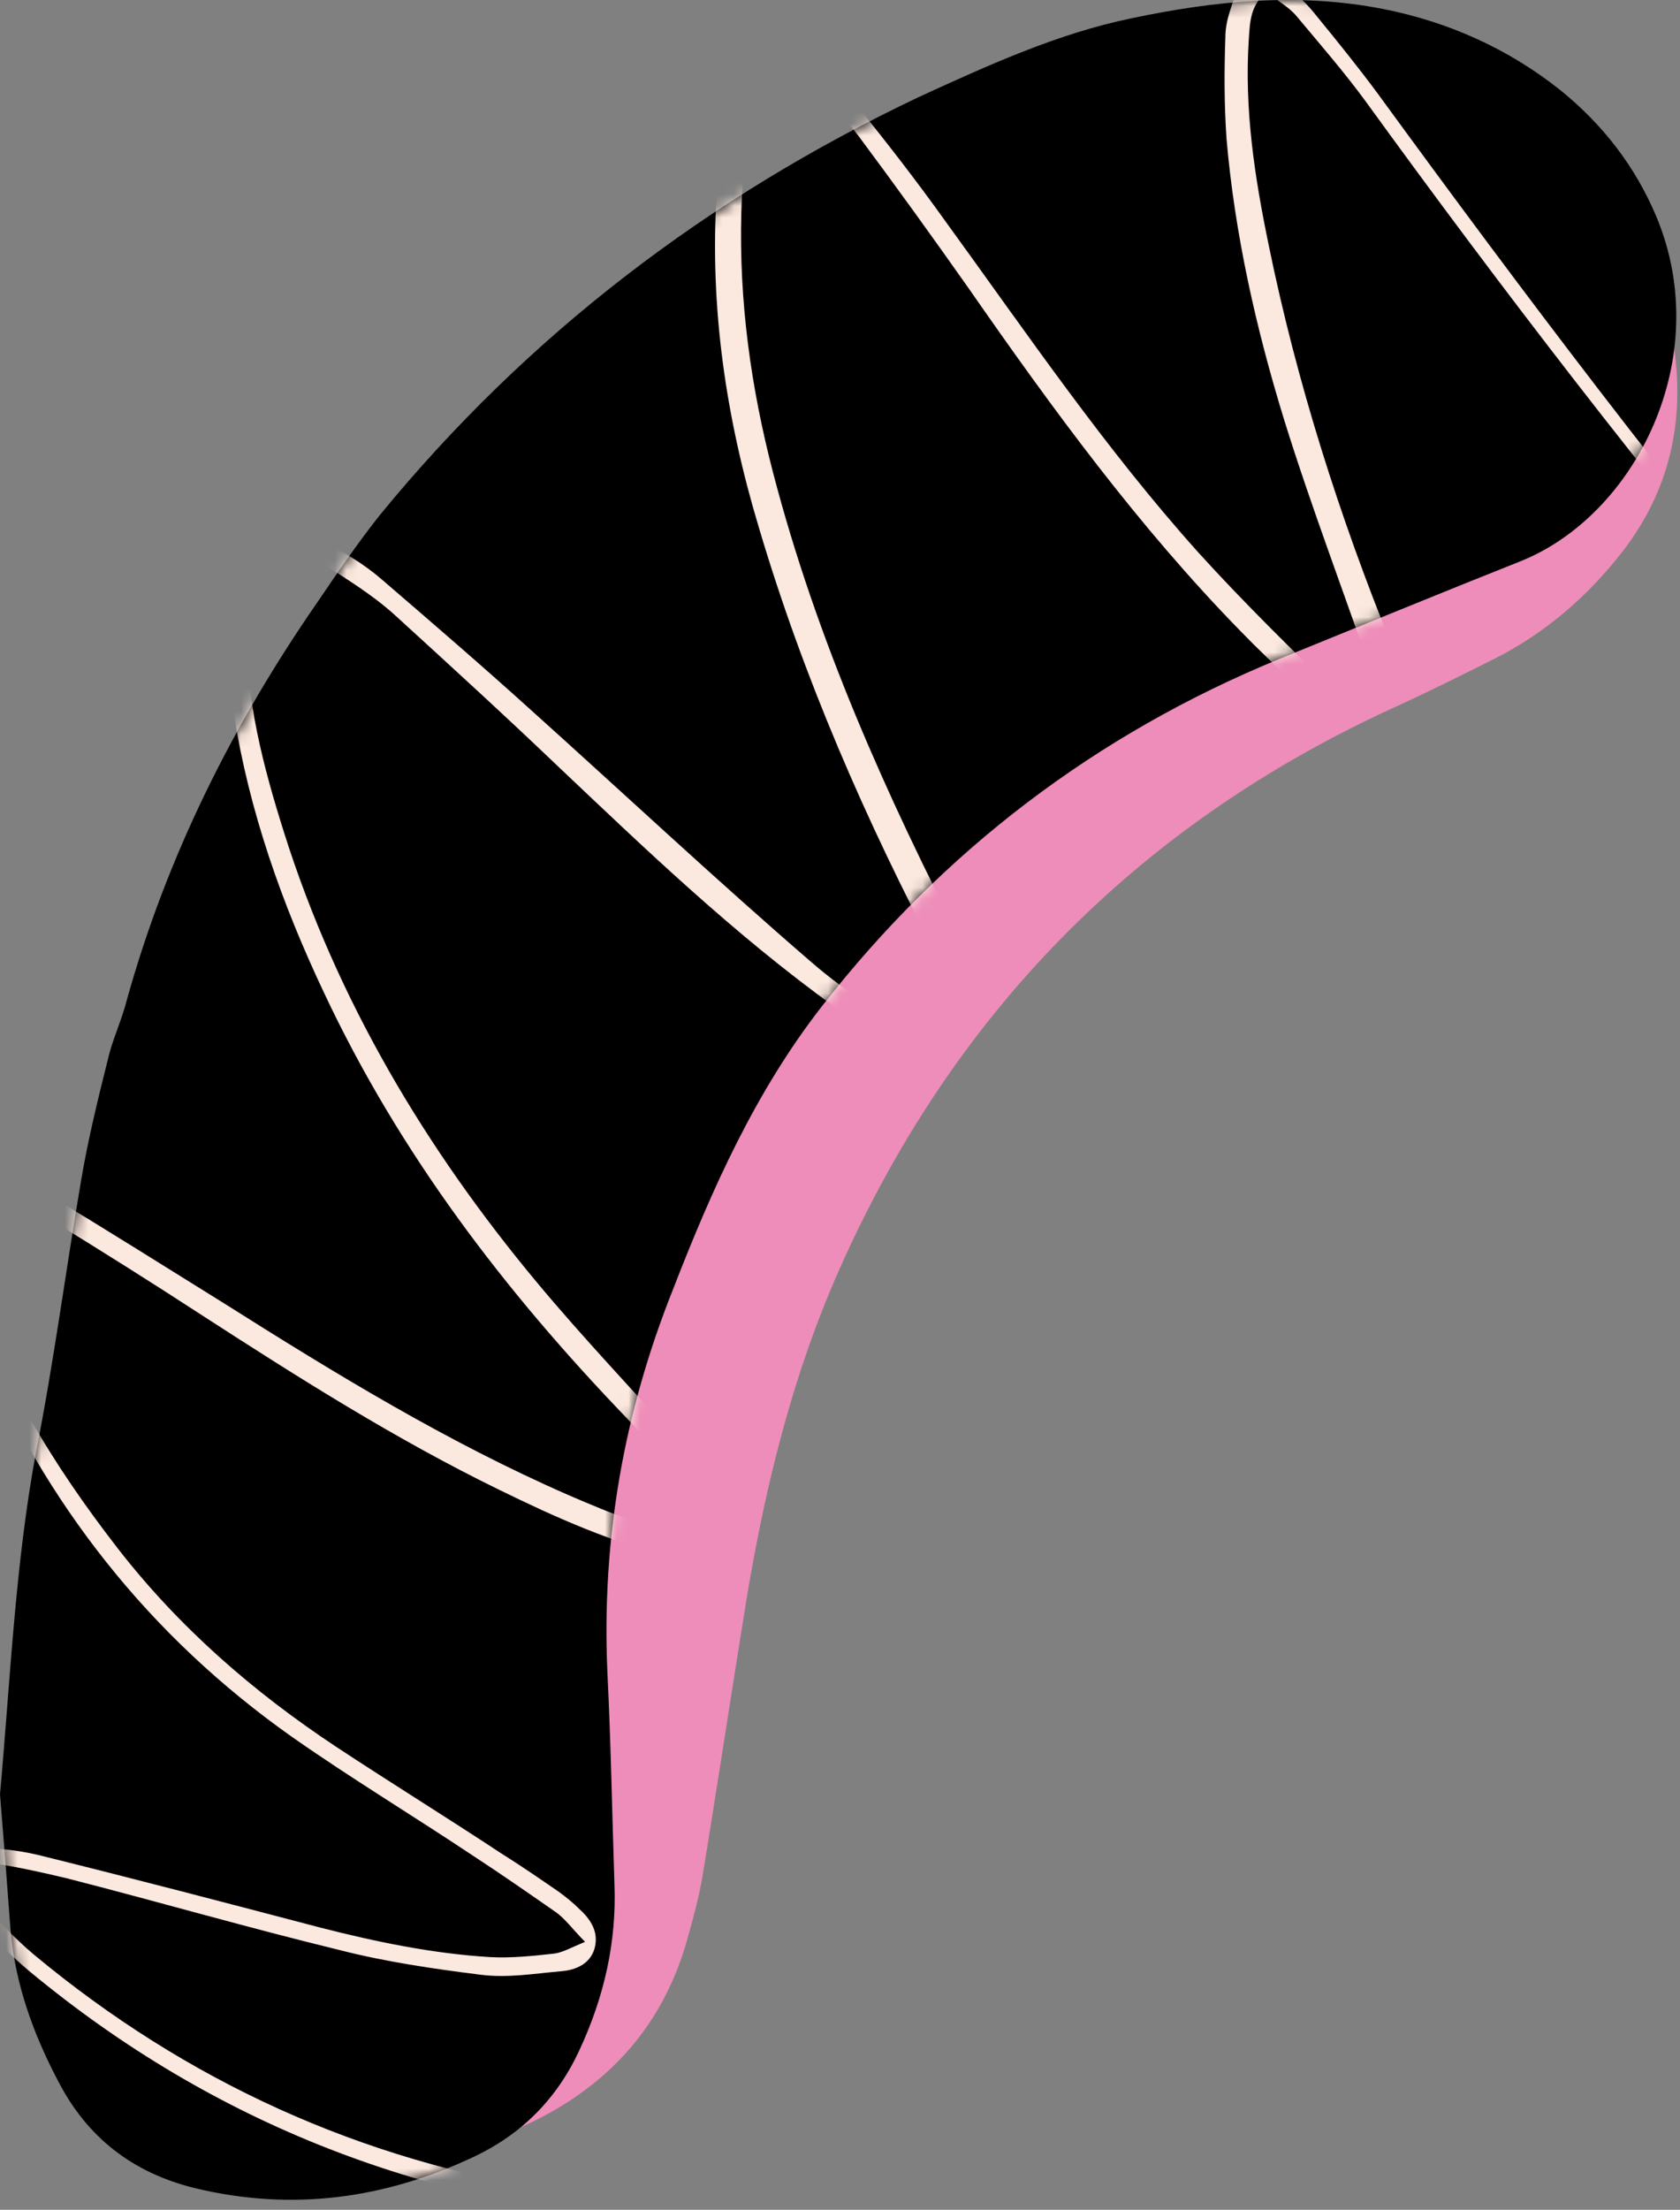
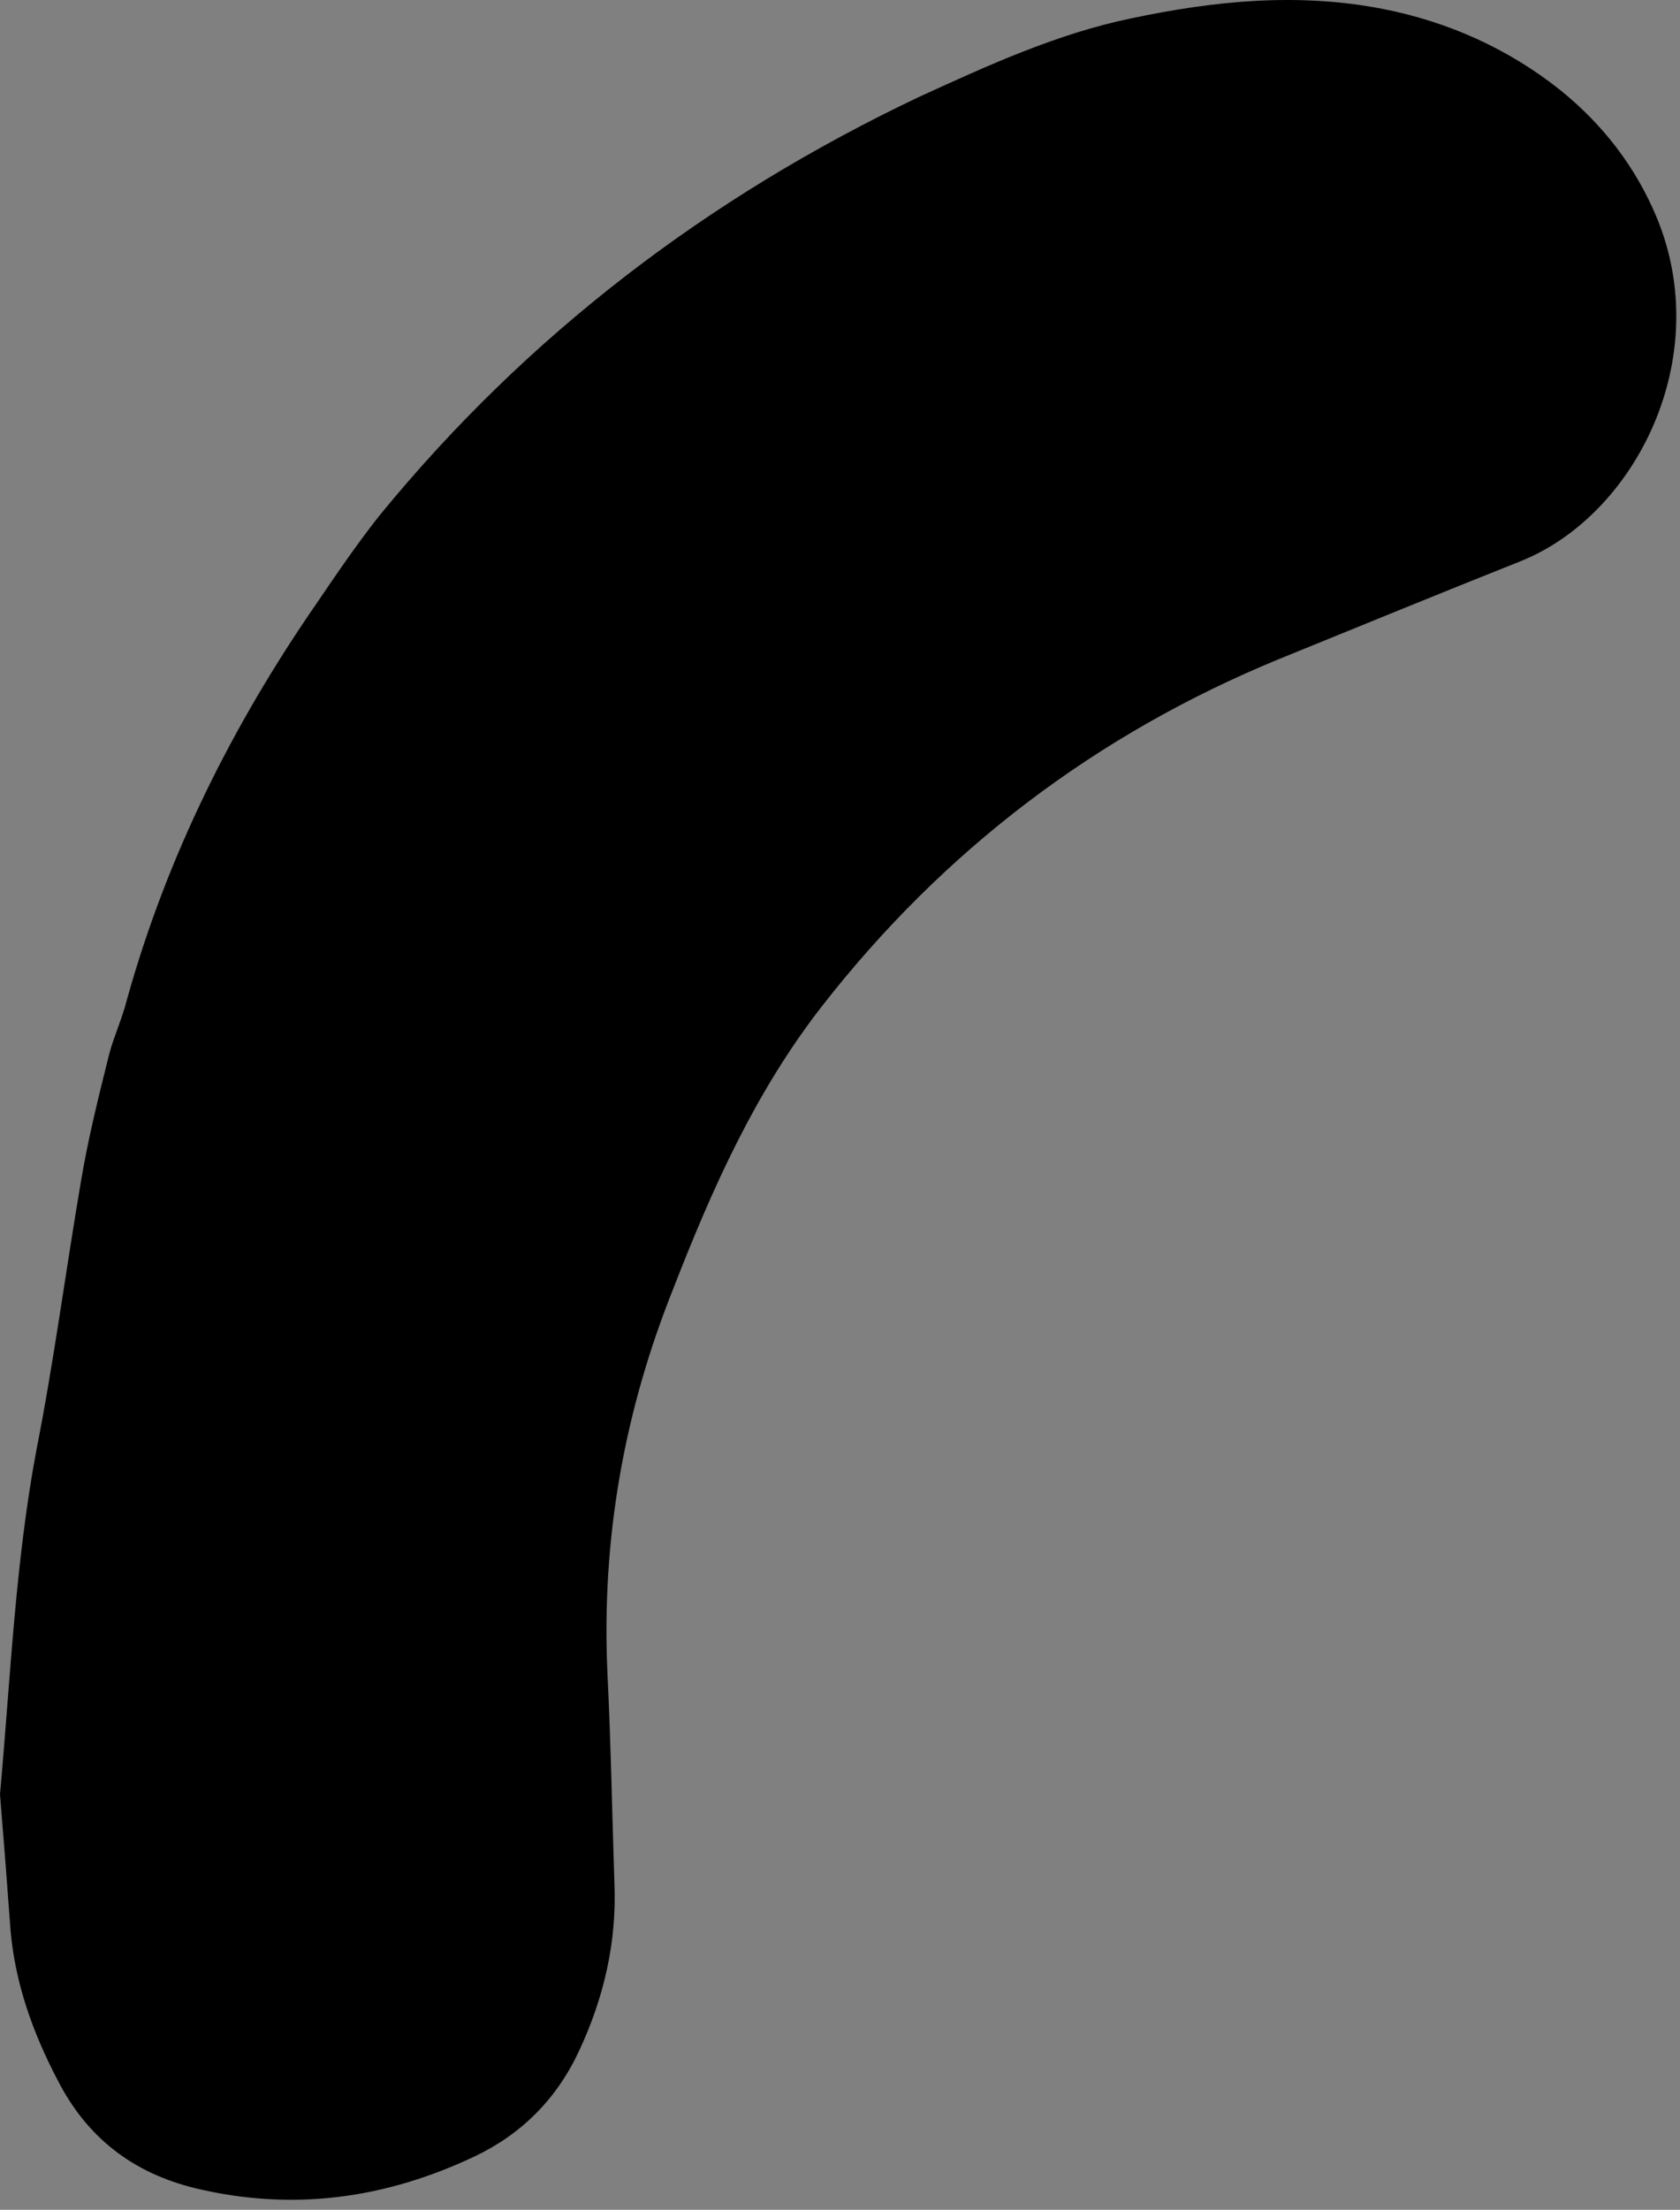
<svg xmlns="http://www.w3.org/2000/svg" width="143" height="188" viewBox="0 0 143 188" fill="none">
  <rect x="0" y="0" width="143" height="188" fill="#808080" stroke="none" />
-   <path d="M50.4 145.2C50 146 49.7 146.9 49.2 147.7C48.3 149.4 47.1 150.7 45.1 151.2C41.6 152.1 38.2 149.5 38.2 145.6C38.2 142.4 38.5 139.2 38.9 136C42.5 110.6 54.4 89.9 73.9 73.5C79.2 69 83.9 64.2 88.1 58.7C94.2 50.7 100.5 42.9 107.7 35.8C111.8 31.7 116.2 28.1 121.1 25C124.1 23.1 127.3 21.7 130.9 21.2C136.9 20.4 141.6 23.6 142.5 29.6C143.4 35.9 142.1 41.7 138.2 46.8C135.2 50.7 131.6 53.8 127.3 56C124.3 57.5 121.3 59 118.2 60.4C96.6 70.4 81 86.4 71.4 108.1C67.5 116.9 65.2 126.2 63.6 135.7C62.3 143.7 61.1 151.7 59.8 159.6C59.5 161.4 59 163.2 58.5 165C56 173.9 49.8 179.2 41.5 182.1C37.7 183.5 33.6 184 29.6 184.6C28.1 184.9 26.4 184.7 24.8 184.5C22.4 184.1 21 182.5 20.9 180.6C20.9 178.7 22.2 177.2 24.6 176.5C28.4 175.4 32.3 174.3 36.1 173.2C39.2 172.3 41.7 170.6 43.9 168.3C46.1 166.1 47.6 163.5 48.2 160.4C49 155.9 49.8 151.4 50.5 146.9C50.6 146.4 50.5 145.9 50.5 145.4C50.6 145.3 50.5 145.3 50.4 145.2ZM107.4 52.8C107.8 52.8 107.9 52.9 108.1 52.9C113 50.5 117.9 48.2 122.8 45.8C125.6 44.4 127.9 42.2 129.8 39.7C131.3 37.6 131.9 35.2 131.7 32.5C125.7 33.9 113 44.7 107.4 52.8Z" fill="#EE8DB9" />
  <path d="M0 152.658C0.9 142.658 1.3 132.958 3.1 123.358C4.6 115.758 5.6 108.058 6.9 100.458C7.5 96.858 8.4 93.258 9.3 89.658C9.7 88.158 10.4 86.658 10.8 85.058C14.2 72.858 19.8 61.658 27 51.258C28.7 48.758 30.4 46.258 32.3 43.858C44.9 28.458 60.3 16.758 78.2 8.258C84.1 5.558 90 2.858 96.3 1.558C103.4 0.058 110.5 -0.642 117.7 0.758C123.3 1.858 128.4 4.158 132.8 7.658C136.4 10.558 139.2 14.158 141 18.458C146 30.458 139.2 43.858 129.4 47.758C122.6 50.458 115.8 53.258 108.9 56.058C93.3 62.458 80.3 72.358 70 85.558C64.3 92.858 60.6 101.158 57.3 109.658C53.1 120.158 51.2 130.958 51.7 142.258C52 148.258 52.1 154.258 52.3 160.258C52.5 165.258 51.4 169.958 49.3 174.458C47.4 178.558 44.4 181.558 40.4 183.458C32.8 187.058 24.9 188.158 16.6 186.158C11.3 184.858 7.4 181.858 4.9 176.958C2.8 172.958 1.3 168.758 0.9 164.258C0.6 160.158 0.3 156.258 0 152.658Z" fill="black" />
  <mask id="mask0" mask-type="alpha" maskUnits="userSpaceOnUse" x="0" y="0" width="143" height="188">
-     <path d="M0 152.658C0.9 142.658 1.3 132.958 3.1 123.358C4.6 115.758 5.6 108.058 6.9 100.458C7.5 96.858 8.4 93.258 9.3 89.658C9.7 88.158 10.4 86.658 10.8 85.058C14.2 72.858 19.8 61.658 27 51.258C28.7 48.758 30.4 46.258 32.3 43.858C44.9 28.458 60.3 16.758 78.2 8.258C84.1 5.558 90 2.858 96.3 1.558C103.4 0.058 110.5 -0.642 117.7 0.758C123.3 1.858 128.4 4.158 132.8 7.658C136.4 10.558 139.2 14.158 141 18.458C146 30.458 139.2 43.858 129.4 47.758C122.6 50.458 115.8 53.258 108.9 56.058C93.3 62.458 80.3 72.358 70 85.558C64.3 92.858 60.6 101.158 57.3 109.658C53.1 120.158 51.2 130.958 51.7 142.258C52 148.258 52.1 154.258 52.3 160.258C52.5 165.258 51.4 169.958 49.3 174.458C47.4 178.558 44.4 181.558 40.4 183.458C32.8 187.058 24.9 188.158 16.6 186.158C11.3 184.858 7.4 181.858 4.9 176.958C2.8 172.958 1.3 168.758 0.9 164.258C0.6 160.158 0.3 156.258 0 152.658Z" fill="black" />
-   </mask>
+     </mask>
  <g mask="url(#mask0)">
    <path d="M-3.4 158.7C-2.8 159.8 -2.6 160.7 -2 161.4C-0.4 163.1 1.1 164.8 2.9 166.3C15.9 177.1 30.7 183.8 47.3 186.4C53 187.3 58.7 187.8 64.5 186.9C65.5 186.7 66.5 186.5 67.5 186.2C69.2 185.7 69.4 185.5 70.3 183.9C71.4 185 71.5 185.7 70.4 186.5C69.3 187.3 68.1 187.9 66.8 188.2C63.6 189.1 60.4 189.3 57.1 189.1C36.6 187.8 18.3 180.8 2.5 167.7C0.7 166.2 -1 164.4 -2.6 162.7C-3.2 162 -3.8 161.2 -4.2 160.3C-4.9 158.5 -4.2 157.2 -2.2 157.2C-0.4 157.2 1.5 157.4 3.2 157.8C11.3 159.8 19.3 161.9 27.3 164C32 165.2 36.8 166.2 41.7 166.5C43.5 166.6 45.4 166.4 47.2 166.2C47.9 166.1 48.6 165.7 49.8 165.2C48.7 164.1 48.1 163.2 47.2 162.6C44.9 161 42.6 159.4 40.3 157.9C35.2 154.5 29.9 151.3 24.9 147.8C12.7 139.2 3.8 127.9 -2 114.1C-3 111.8 -3.7 109.3 -4.4 106.8C-4.8 105.5 -4.8 104.1 -4.8 102.8C-4.8 99.8 -3.3 98.7 -0.4 99.6C1.2 100.1 2.7 100.8 4.2 101.7C9.2 104.7 14.1 107.8 19.1 110.9C28.6 116.9 38.1 122.7 48.4 127.2C52.1 128.8 55.8 130.3 59.8 130.9C60.5 131 61.1 131 62.4 131C61.4 129.6 60.8 128.7 60.1 127.9C57.9 125.5 55.6 123.1 53.4 120.7C42.9 109.8 34 98.1 27.6 84.5C24 76.9 21.2 69 19.9 60.7C19.4 57.4 18.9 54 19.5 50.7C19.5 50.5 19.6 50.2 19.6 50C20.4 45.6 23.2 44 27.3 46C29.2 46.9 31 48 32.5 49.3C36.8 53 41.1 56.7 45.3 60.5C53.2 67.6 61 74.9 69 81.8C72.1 84.5 75.7 86.7 79.2 89C80.5 89.9 82.1 90.3 83.5 90.9C83.7 90.8 83.8 90.7 84 90.5C83.8 89.7 83.7 88.9 83.3 88.2C82.2 86 81 83.8 79.9 81.6C73.7 69.8 68.4 57.7 64.6 44.9C61.8 35.6 60.4 26.2 61 16.5C61.1 14.2 61.6 11.9 62 9.6C62.2 8.6 62.6 7.6 63.2 6.7C64.6 4.2 66.7 3.7 69 5.3C70.4 6.2 71.7 7.4 72.7 8.7C75.4 12 78.1 15.5 80.6 19C87.5 28.5 94.1 38.2 102 47C105.9 51.3 110 55.3 114.1 59.3C115.2 60.3 116.5 61.1 117.7 62C117.9 61.9 118 61.8 118.2 61.7C117.8 60.4 117.3 59 116.9 57.7C114.4 50.4 111.6 43.1 109.3 35.7C106.9 27.9 105.1 19.9 104.4 11.8C104.2 8.9 104.2 6.1 104.3 3.2C104.3 2.3 104.5 1.5 104.8 0.6C105.6 -2.1 107.5 -2.7 109.7 -1C110.6 -0.3 111.4 0.5 112.1 1.4C113.9 3.6 115.6 5.7 117.3 8C129.7 25 142.4 41.8 155.9 57.9C159.5 62.2 163.3 66.3 167.2 70.7C166.6 70.3 166.1 70.2 165.8 69.8C161.4 65.1 156.8 60.5 152.7 55.5C140 40.4 127.9 24.7 116.3 8.7C114.4 6.1 112.3 3.7 110.3 1.3C109.6 0.5 108.6 9.29832e-06 107.8 -0.7C106.4 0.5 106.4 1.9 106.3 3.3C105.9 9.3 106.8 15.1 108 20.9C110.4 32.6 114 43.9 118.5 55C119.2 56.7 119.8 58.4 120.3 60.2C120.5 60.9 120.6 61.8 120.6 62.6C120.5 63.9 119.5 64.6 118.2 64.2C117 63.8 115.8 63.1 114.9 62.3C111.7 59.5 108.5 56.7 105.6 53.7C96.9 44.8 89.6 34.8 82.5 24.6C79.4 20.2 76.3 15.9 73.1 11.6C71.9 10 70.5 8.6 69 7.3C67.1 5.7 65.7 6.1 64.7 8.4C63.4 11.5 63.2 14.8 63.1 18.1C62.9 25.6 63.9 32.9 65.8 40.2C69.5 54.4 75.4 67.6 82.1 80.6C83.2 82.8 84.4 85 85.5 87.2C85.9 88.1 86.2 89.2 86.3 90.2C86.5 92.1 85.4 93.1 83.5 92.8C82.3 92.6 81 92.2 79.9 91.5C76.9 89.7 73.9 87.8 71.1 85.7C62.5 79.5 55 72.3 47.5 65.2C43 60.9 38.4 56.7 33.8 52.5C32.3 51.1 30.5 49.9 28.8 48.8C27.8 48.1 26.7 47.6 25.6 47.2C23.5 46.4 22.2 47.1 21.6 49.2C21.2 50.6 21 52 21 53.5C20.9 59.5 22.4 65.2 24.2 70.9C28.7 85.1 36.2 97.7 45.7 109.1C49.7 113.9 54 118.4 58.2 123.1C59.6 124.6 61 126.2 62.3 127.8C62.9 128.5 63.3 129.2 63.6 130.1C64.1 131.7 63.4 132.9 61.7 132.9C60.3 133 58.8 132.8 57.4 132.5C52.2 131.3 47.3 129.1 42.4 126.7C33.6 122.4 25.4 117.2 17.2 111.9C12.9 109.1 8.6 106.4 4.2 103.7C2.6 102.7 0.8 101.9 -1 101.2C-3 100.5 -3.8 101.1 -3.7 103.1C-3.6 104.8 -3.4 106.6 -2.8 108.3C-0.2 117 4.5 124.6 10 131.7C15.2 138.4 21.5 143.9 28.6 148.6C33.3 151.7 38 154.6 42.7 157.7C44.3 158.7 45.9 159.8 47.5 160.9C48.2 161.4 48.8 161.9 49.3 162.4C50.3 163.3 51 164.4 50.6 165.8C50.2 167.1 49 167.6 47.8 167.7C45.5 167.9 43.2 168.3 40.9 168C36.9 167.5 32.8 166.9 28.9 165.9C21.1 164 13.5 161.8 5.7 159.8C4 159.4 2.3 159 0.5 158.7C-0.4 158.5 -1.7 158.7 -3.4 158.7Z" fill="#FBE8DE" />
  </g>
</svg>